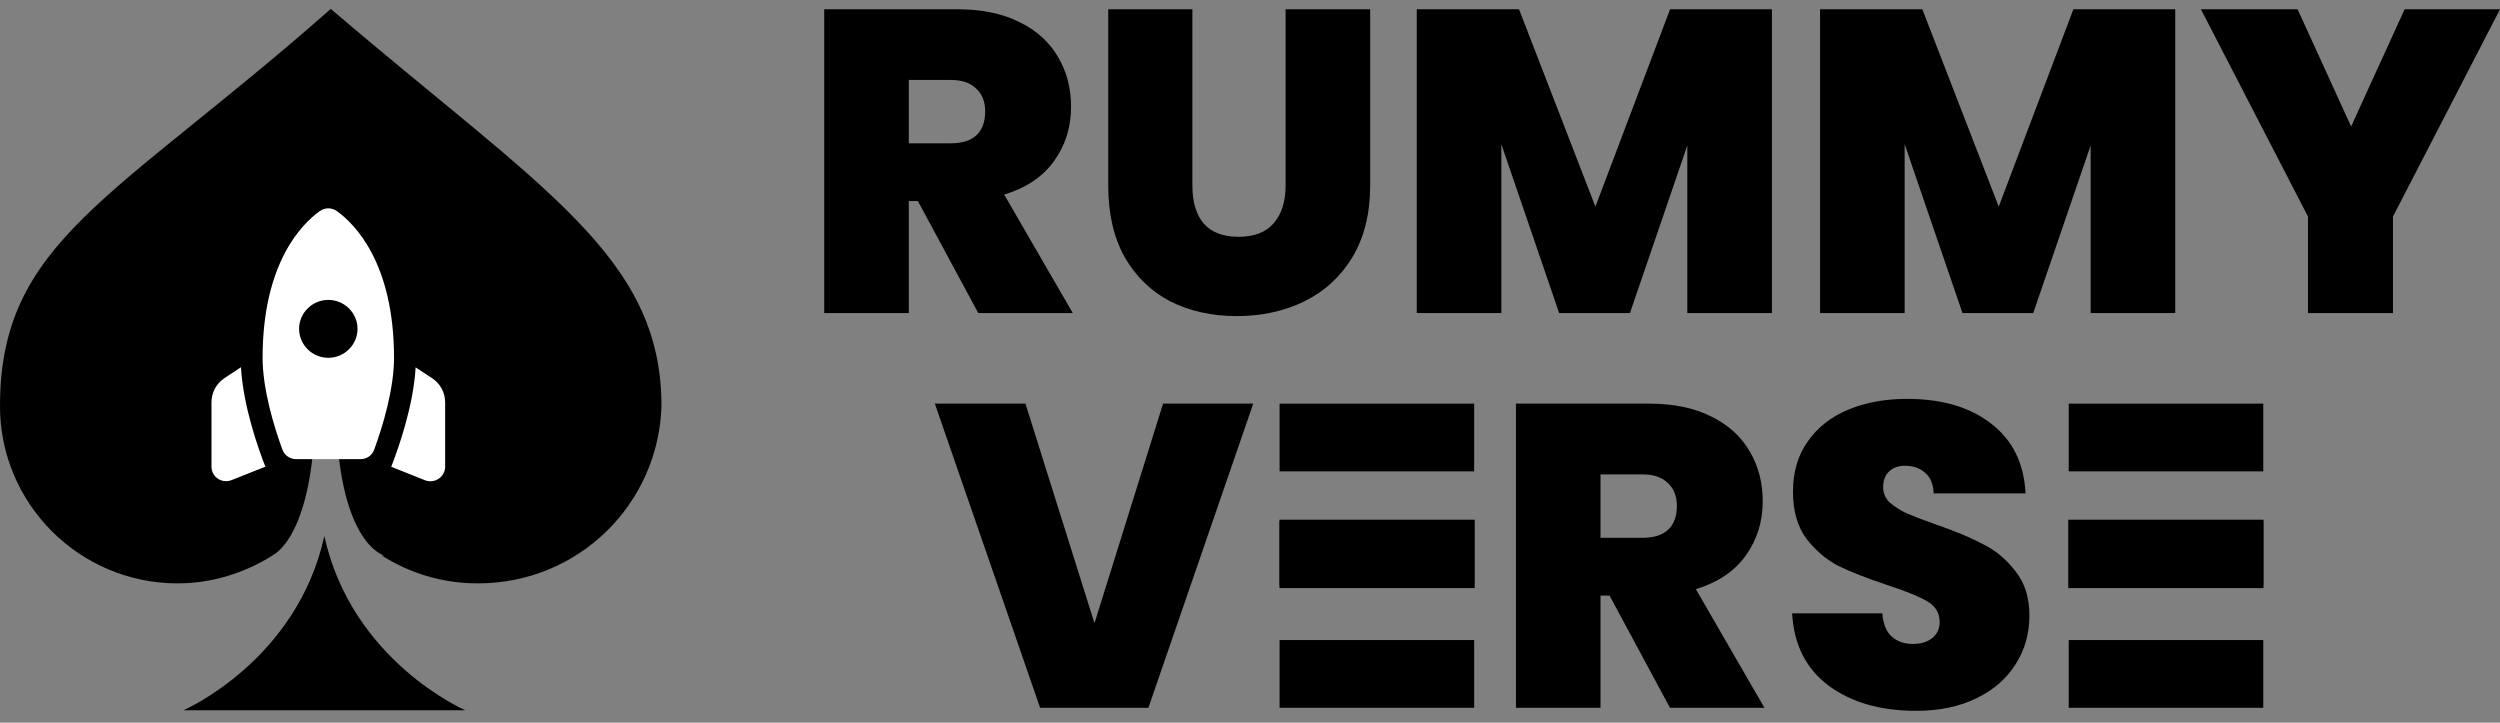
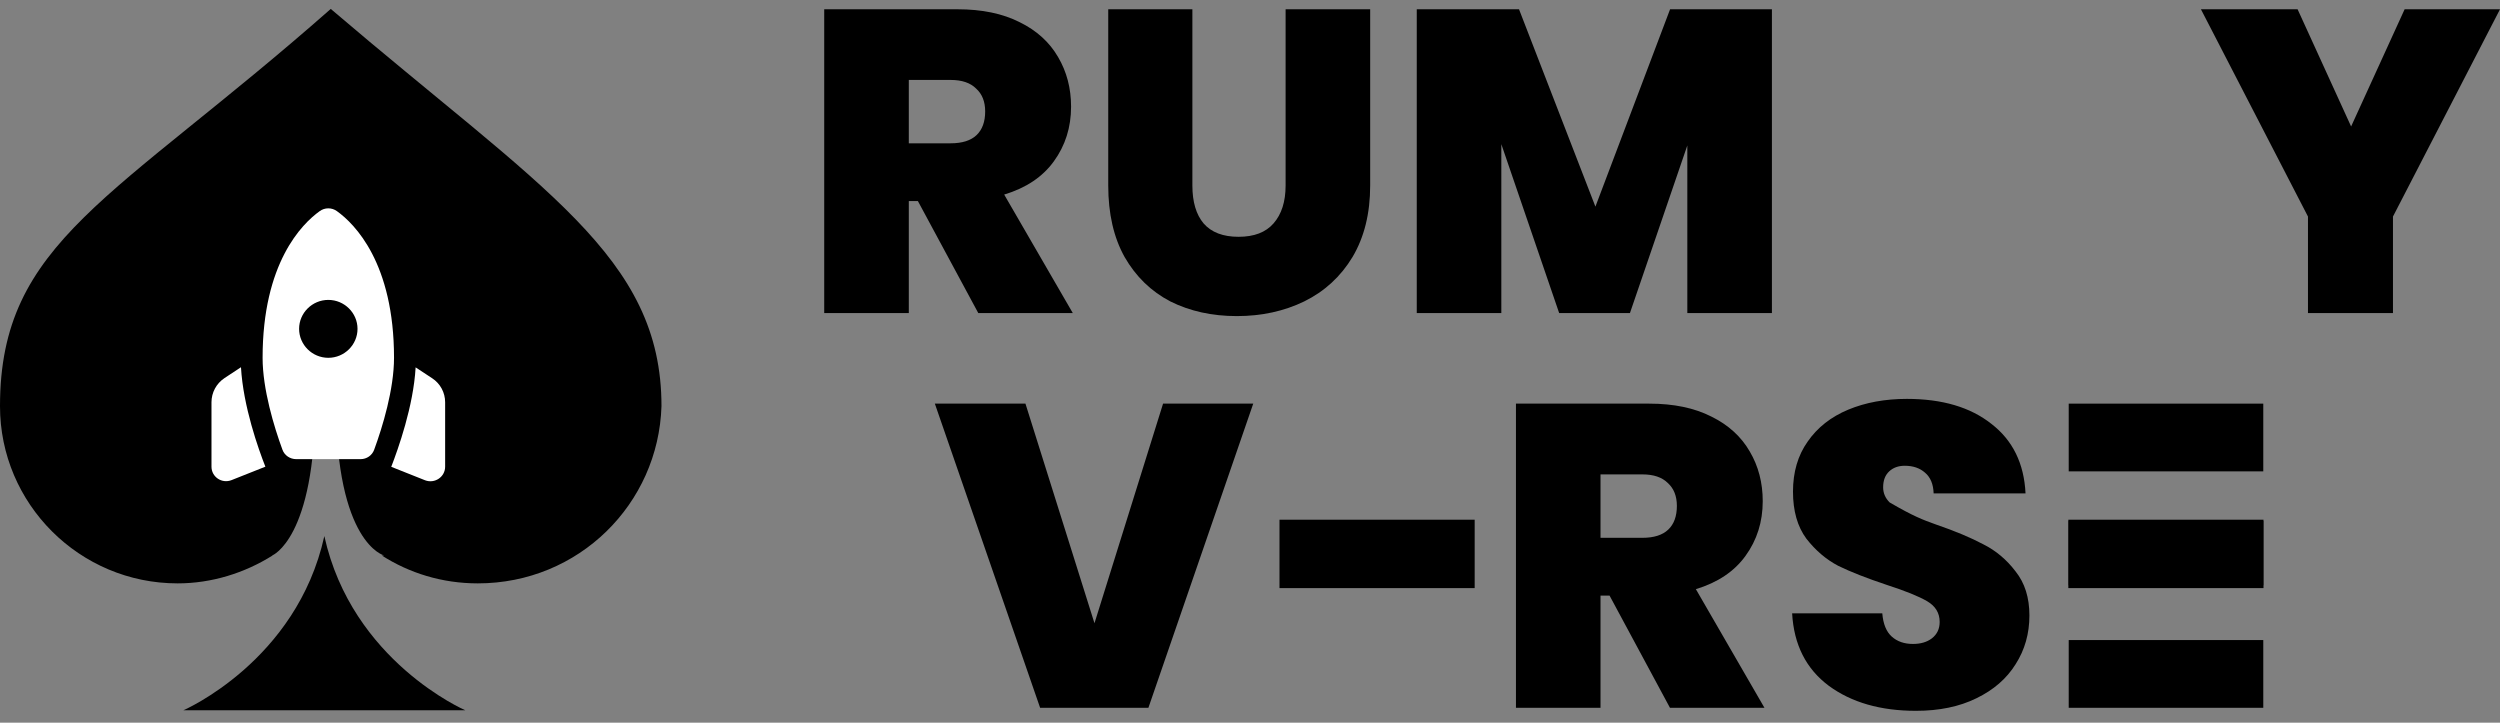
<svg xmlns="http://www.w3.org/2000/svg" width="128" height="37" viewBox="0 0 128 37" fill="none">
  <rect x="0" y="0" width="128" height="37" fill="#808080" stroke="none" />
  <path d="M16.606 36.364H9.393C9.393 36.364 15.195 33.86 16.606 27.446C18.017 33.86 23.819 36.364 23.819 36.364H16.606Z" fill="black" />
  <path d="M16.935 0.457C27.783 9.718 33.868 13.129 33.868 20.795C33.712 25.802 29.635 29.869 24.461 29.869C22.633 29.869 20.95 29.339 19.546 28.439H19.667C19.667 28.439 17.199 27.843 17.199 20.567H16.141C16.141 27.578 13.938 28.439 13.938 28.439H13.957C12.527 29.339 10.836 29.869 9.095 29.869C4.077 29.869 0 25.802 0 20.795C0 12.348 5.822 10.247 16.935 0.457Z" fill="black" />
  <path d="M16.368 10.811C16.496 10.717 16.651 10.667 16.809 10.667C16.968 10.667 17.123 10.717 17.251 10.811C18.163 11.464 20.174 13.472 20.174 18.32C20.174 19.921 19.591 21.848 19.157 23.027C19.052 23.316 18.776 23.508 18.462 23.508H15.165C14.851 23.508 14.566 23.316 14.462 23.027C14.028 21.848 13.445 19.921 13.445 18.32C13.445 13.472 15.456 11.464 16.368 10.811ZM18.305 16.837C18.305 16.022 17.632 15.355 16.809 15.355C15.987 15.355 15.314 16.022 15.314 16.837C15.314 17.653 15.987 18.32 16.809 18.32C17.632 18.32 18.305 17.653 18.305 16.837ZM13.587 23.894C13.228 22.982 12.451 20.803 12.338 18.802L11.494 19.358C11.075 19.639 10.828 20.099 10.828 20.596V23.894C10.828 24.42 11.359 24.776 11.852 24.583L13.587 23.894ZM22.791 23.894V20.596C22.791 20.099 22.544 19.639 22.125 19.365L21.28 18.809C21.168 20.803 20.383 22.99 20.032 23.901L21.767 24.591C22.26 24.776 22.791 24.42 22.791 23.894Z" fill="white" />
  <path d="M64.166 20.666L58.798 36.239H53.254L47.864 20.666H52.503L56.037 31.91L59.549 20.666H64.166Z" fill="black" />
-   <path d="M65.515 24.134V26.674H75.477V29.966H65.515V32.771H75.477V36.239H65.515V20.666H75.477V24.134H65.515Z" fill="black" />
  <path d="M85.502 36.239L82.41 30.496H81.946V36.239H77.617V20.666H84.442C85.694 20.666 86.754 20.887 87.623 21.329C88.492 21.756 89.147 22.352 89.589 23.118C90.031 23.869 90.252 24.716 90.252 25.658C90.252 26.719 89.957 27.654 89.368 28.464C88.794 29.259 87.947 29.826 86.828 30.165L90.34 36.239H85.502ZM81.946 27.536H84.089C84.678 27.536 85.12 27.396 85.414 27.116C85.709 26.836 85.856 26.431 85.856 25.901C85.856 25.401 85.701 25.01 85.392 24.73C85.097 24.436 84.663 24.289 84.089 24.289H81.946V27.536Z" fill="black" />
-   <path d="M98.096 36.394C96.285 36.394 94.797 35.967 93.634 35.112C92.471 34.244 91.845 33.007 91.757 31.401H96.373C96.417 31.946 96.579 32.344 96.859 32.594C97.139 32.845 97.5 32.97 97.942 32.97C98.339 32.97 98.663 32.874 98.913 32.683C99.178 32.477 99.311 32.197 99.311 31.843C99.311 31.387 99.097 31.033 98.67 30.783C98.243 30.533 97.551 30.253 96.594 29.944C95.578 29.605 94.753 29.281 94.12 28.972C93.502 28.648 92.957 28.184 92.486 27.58C92.029 26.962 91.801 26.159 91.801 25.172C91.801 24.171 92.051 23.317 92.552 22.61C93.052 21.888 93.745 21.343 94.628 20.975C95.512 20.607 96.513 20.423 97.632 20.423C99.444 20.423 100.887 20.85 101.962 21.704C103.051 22.544 103.633 23.729 103.707 25.261H99.002C98.987 24.789 98.84 24.436 98.56 24.2C98.295 23.965 97.949 23.847 97.522 23.847C97.198 23.847 96.933 23.943 96.727 24.134C96.52 24.326 96.417 24.598 96.417 24.951C96.417 25.246 96.528 25.504 96.749 25.724C96.984 25.931 97.272 26.115 97.61 26.277C97.949 26.424 98.45 26.616 99.112 26.851C100.099 27.19 100.909 27.529 101.542 27.867C102.19 28.191 102.742 28.655 103.199 29.259C103.67 29.848 103.906 30.599 103.906 31.512C103.906 32.44 103.67 33.272 103.199 34.008C102.742 34.744 102.072 35.326 101.189 35.753C100.32 36.18 99.289 36.394 98.096 36.394Z" fill="black" />
+   <path d="M98.096 36.394C96.285 36.394 94.797 35.967 93.634 35.112C92.471 34.244 91.845 33.007 91.757 31.401H96.373C96.417 31.946 96.579 32.344 96.859 32.594C97.139 32.845 97.5 32.97 97.942 32.97C98.339 32.97 98.663 32.874 98.913 32.683C99.178 32.477 99.311 32.197 99.311 31.843C99.311 31.387 99.097 31.033 98.67 30.783C98.243 30.533 97.551 30.253 96.594 29.944C95.578 29.605 94.753 29.281 94.12 28.972C93.502 28.648 92.957 28.184 92.486 27.58C92.029 26.962 91.801 26.159 91.801 25.172C91.801 24.171 92.051 23.317 92.552 22.61C93.052 21.888 93.745 21.343 94.628 20.975C95.512 20.607 96.513 20.423 97.632 20.423C99.444 20.423 100.887 20.85 101.962 21.704C103.051 22.544 103.633 23.729 103.707 25.261H99.002C98.987 24.789 98.84 24.436 98.56 24.2C98.295 23.965 97.949 23.847 97.522 23.847C97.198 23.847 96.933 23.943 96.727 24.134C96.52 24.326 96.417 24.598 96.417 24.951C96.417 25.246 96.528 25.504 96.749 25.724C97.949 26.424 98.45 26.616 99.112 26.851C100.099 27.19 100.909 27.529 101.542 27.867C102.19 28.191 102.742 28.655 103.199 29.259C103.67 29.848 103.906 30.599 103.906 31.512C103.906 32.44 103.67 33.272 103.199 34.008C102.742 34.744 102.072 35.326 101.189 35.753C100.32 36.18 99.289 36.394 98.096 36.394Z" fill="black" />
  <path d="M105.918 24.134V26.674H115.88V29.966H105.918V32.771H115.88V36.239H105.918V20.666H115.88V24.134H105.918Z" fill="black" />
  <rect x="65.51" y="26.609" width="9.993" height="3.502" fill="black" />
  <rect x="105.899" y="26.609" width="9.992" height="3.502" fill="black" />
  <path d="M50.088 16.029L46.995 10.293H46.531V16.029H42.2V0.475H49.027C50.279 0.475 51.34 0.696 52.209 1.137C53.078 1.563 53.734 2.159 54.176 2.924C54.617 3.674 54.839 4.52 54.839 5.461C54.839 6.52 54.544 7.454 53.955 8.263C53.38 9.058 52.533 9.624 51.414 9.962L54.927 16.029H50.088ZM46.531 7.337H48.674C49.263 7.337 49.705 7.197 50 6.917C50.294 6.638 50.441 6.233 50.441 5.704C50.441 5.204 50.287 4.814 49.977 4.535C49.683 4.24 49.248 4.093 48.674 4.093H46.531V7.337Z" fill="black" />
  <path d="M61.05 0.475V9.499C61.05 10.337 61.242 10.984 61.625 11.44C62.022 11.896 62.619 12.124 63.414 12.124C64.21 12.124 64.806 11.896 65.204 11.44C65.617 10.97 65.823 10.322 65.823 9.499V4.987C65.823 4.987 65.823 0.129 65.823 0.475H70.153V9.499C70.153 10.925 69.851 12.146 69.248 13.161C68.644 14.162 67.819 14.919 66.773 15.434C65.742 15.934 64.593 16.184 63.326 16.184C62.059 16.184 60.925 15.934 59.923 15.434C58.936 14.919 58.156 14.162 57.581 13.161C57.022 12.161 56.742 10.94 56.742 9.499V0.475H61.05Z" fill="black" />
  <path d="M90.722 0.475V16.029H86.391V7.447L83.453 16.029H79.829L76.868 7.381V16.029H72.538V0.475H77.774L81.685 10.58L85.508 0.475H90.722Z" fill="black" />
-   <path d="M111.372 0.475V16.029H107.041V7.447L104.102 16.029H100.479L97.518 7.381V16.029H93.187V0.475H98.424L102.335 10.58L106.157 0.475H111.372Z" fill="black" />
  <path d="M128 0.475L122.52 11.087V16.029H118.168V11.087L112.688 0.475H117.637L120.377 6.476L123.117 0.475H128Z" fill="black" />
</svg>